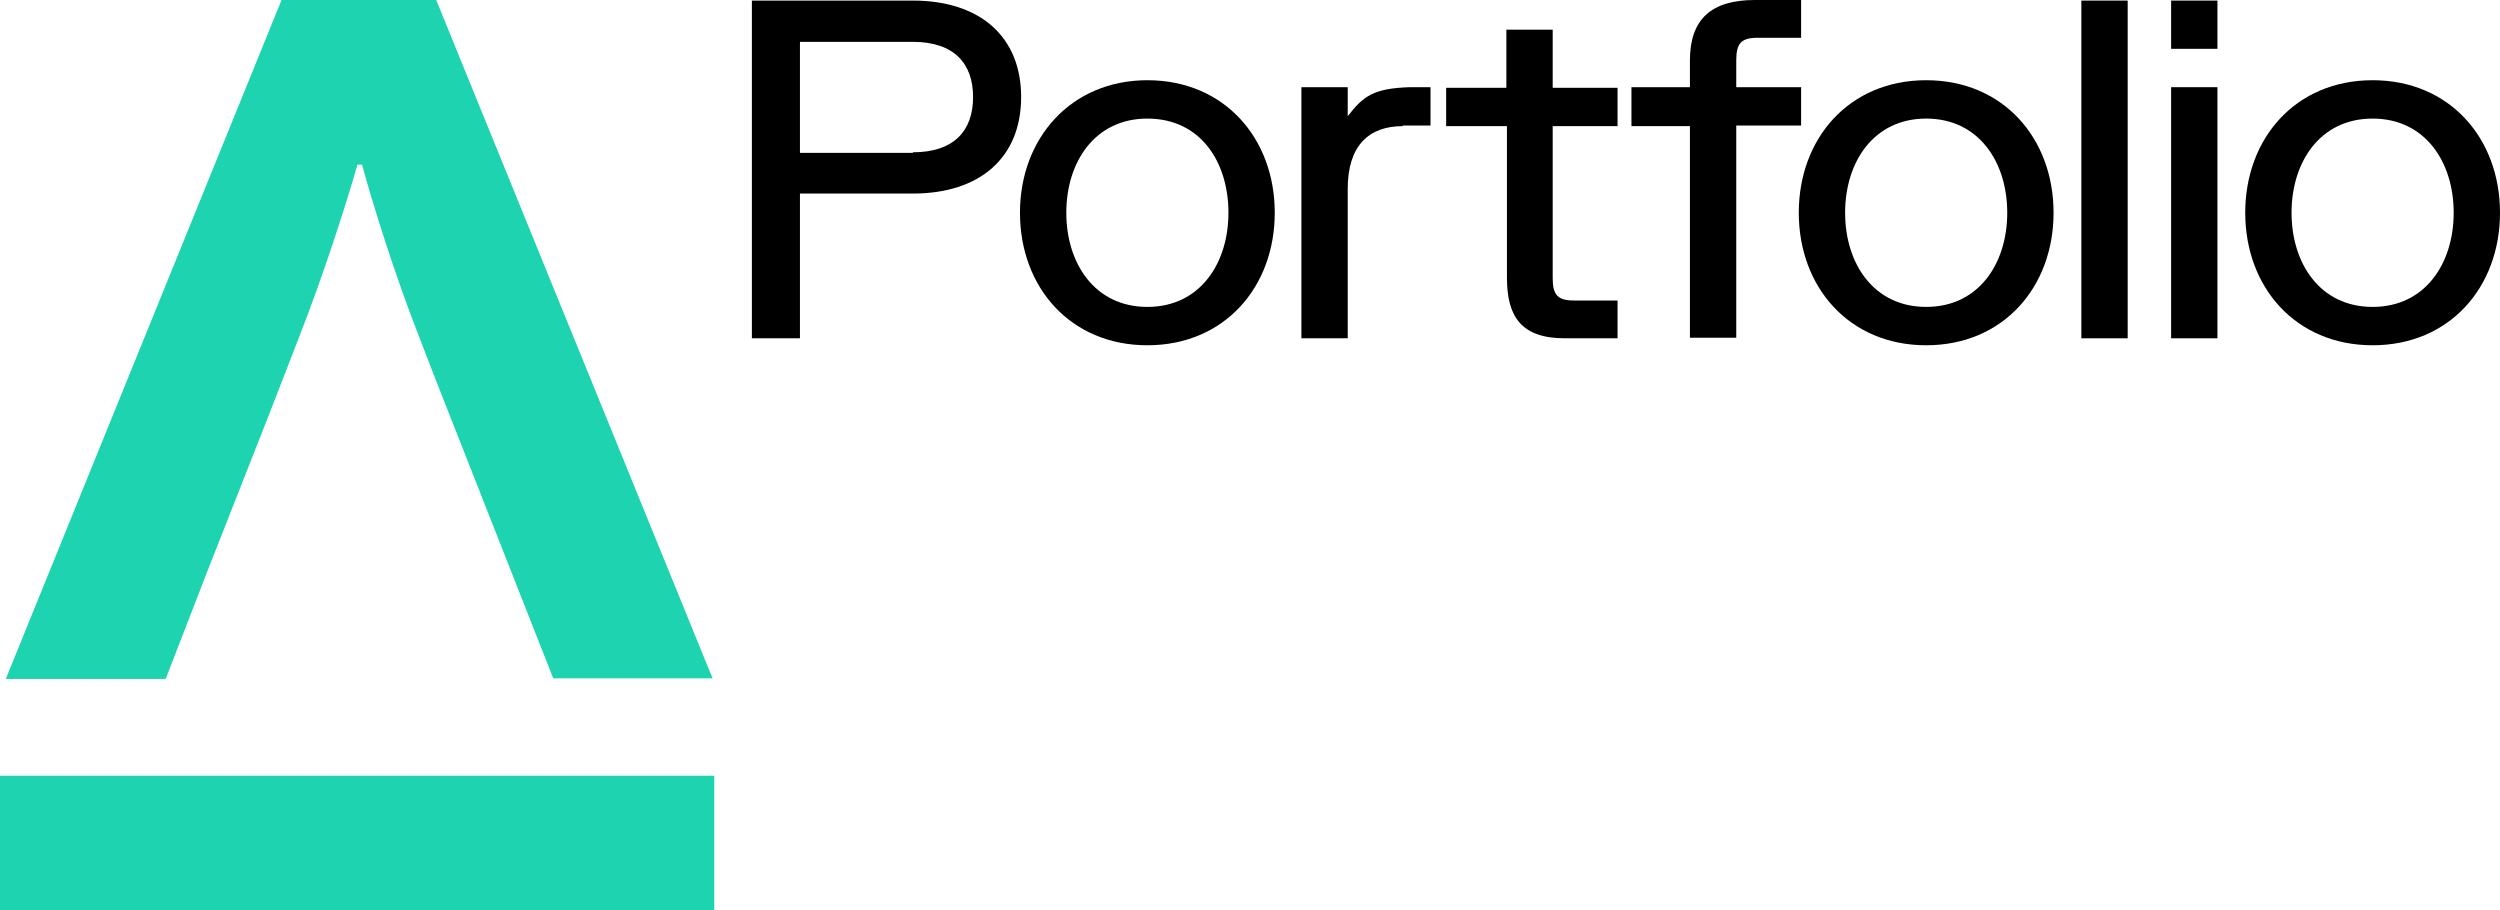
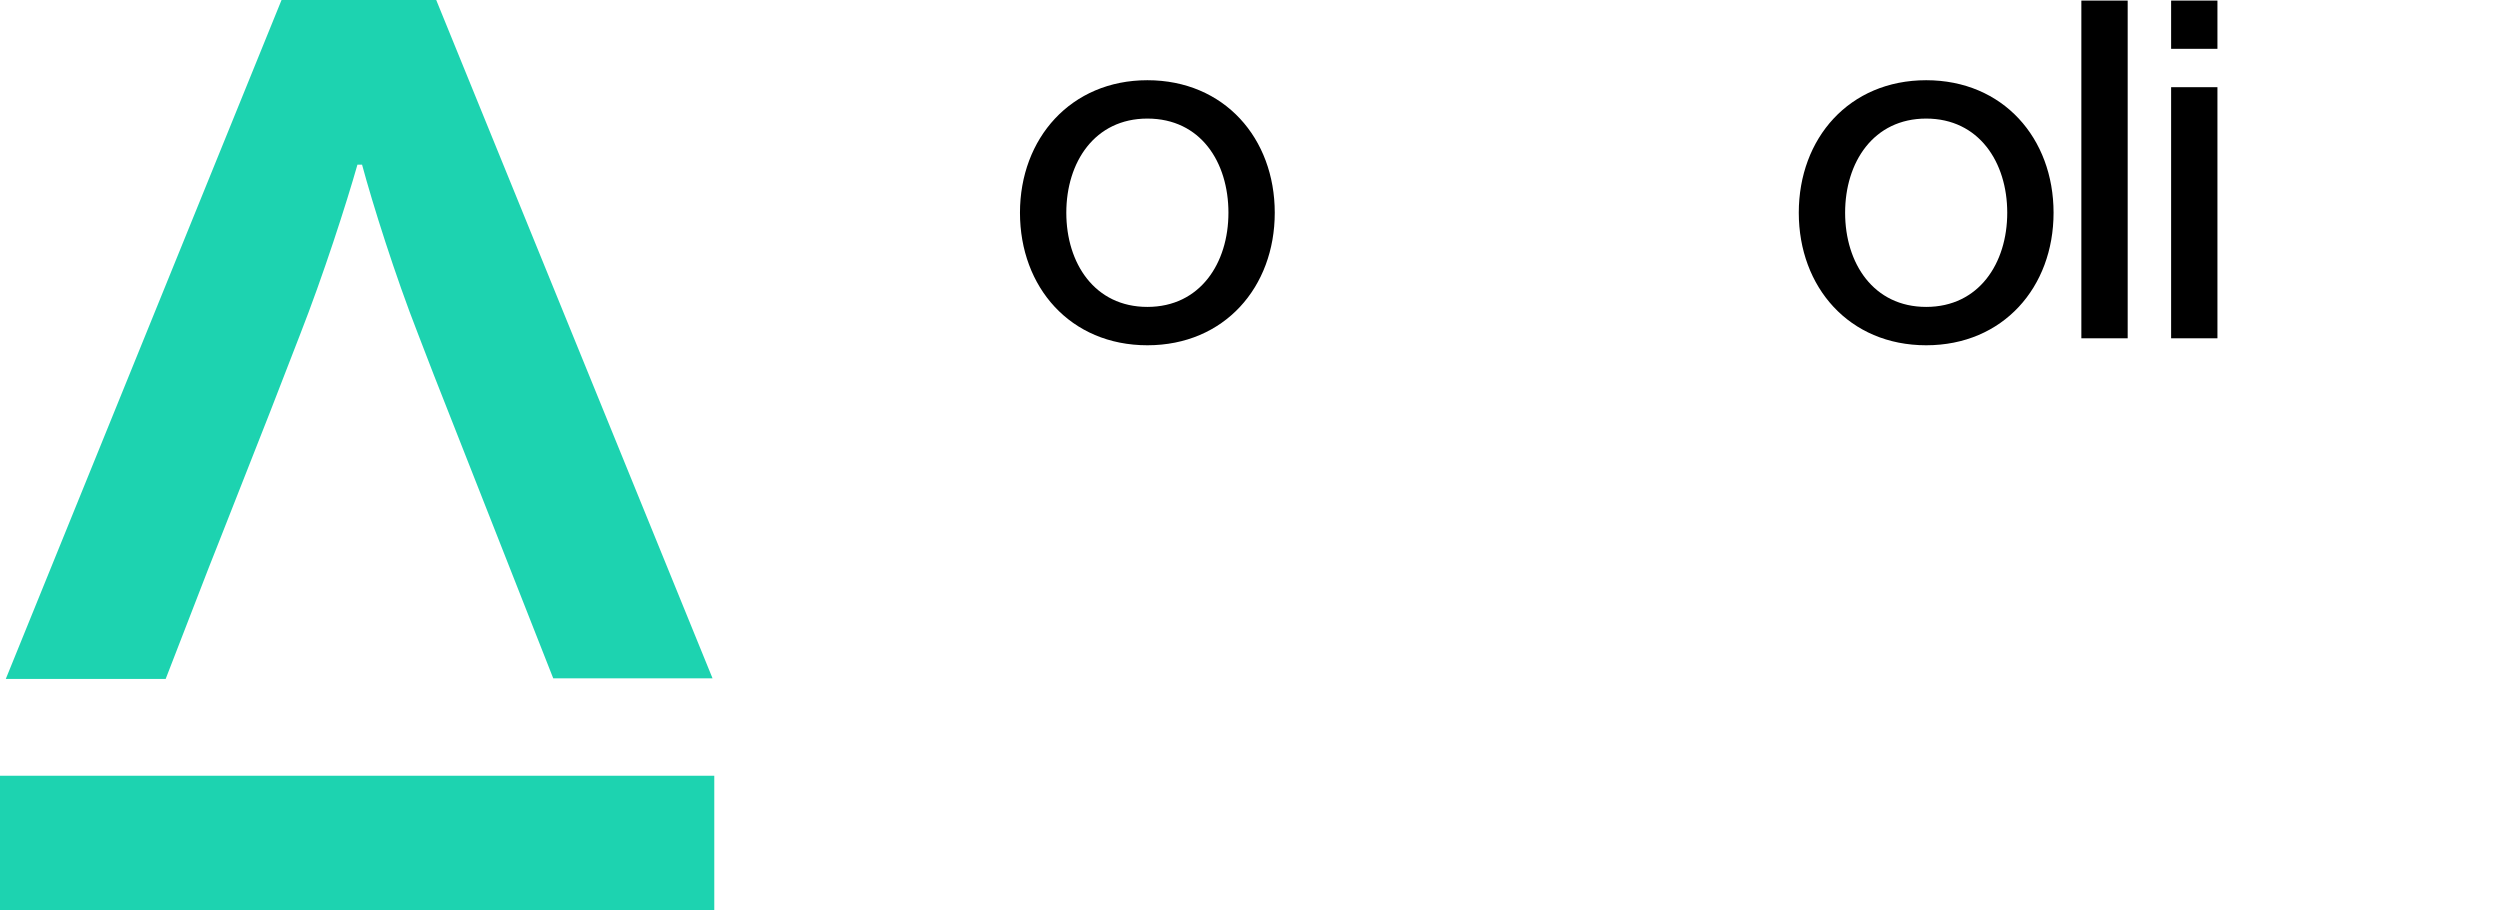
<svg xmlns="http://www.w3.org/2000/svg" width="195px" height="71px" viewBox="0 0 195 71">
  <title>Altus-Portfolio-Logo-Colour-RGB</title>
  <g id="Designs" stroke="none" stroke-width="1" fill="none" fill-rule="evenodd">
    <g id="Tiers" transform="translate(-570, -520)" fill-rule="nonzero">
      <g id="Altus-Portfolio-Logo-Colour-RGB" transform="translate(570, 520)">
        <g id="Group" fill="#1DD3B0">
          <path d="M16.267,44.318 L17.035,42.374 L17.035,42.374 L21.057,32.154 L21.057,32.154 L23.406,26.094 C25.214,21.481 27.021,15.873 27.88,12.843 L28.241,12.843 C29.055,15.873 30.817,21.481 32.624,26.094 L33.844,29.259 L43.153,52.911 L55.579,52.911 L34.025,0 L21.96,0 L0.452,52.956 L12.923,52.956 L16.267,44.318 Z" id="Path" />
          <rect id="Rectangle" x="0" y="60.508" width="55.714" height="10.492" />
        </g>
        <g id="Group" transform="translate(58.647, 0)" fill="#000000">
-           <path d="M3.749,15.098 L3.749,26.387 L0,26.387 L0,0.045 L12.556,0.045 C17.795,0.045 21.002,2.856 21.002,7.572 C21.002,12.287 17.795,15.098 12.556,15.098 L3.749,15.098 Z M12.556,11.879 C15.763,11.879 17.253,10.201 17.253,7.572 C17.253,4.942 15.763,3.264 12.556,3.264 L3.749,3.264 L3.749,11.924 L12.556,11.924 L12.556,11.879 Z" id="Shape" />
          <path d="M30.848,6.257 C36.855,6.257 40.784,10.791 40.784,16.594 C40.784,22.397 36.855,26.931 30.848,26.931 C24.841,26.931 20.911,22.397 20.911,16.594 C20.911,10.791 24.886,6.257 30.848,6.257 Z M30.848,9.249 C26.738,9.249 24.525,12.649 24.525,16.594 C24.525,20.538 26.738,23.939 30.848,23.939 C34.958,23.939 37.171,20.538 37.171,16.594 C37.171,12.649 35.003,9.249 30.848,9.249 Z" id="Shape" />
-           <path d="M50.766,9.838 C48.146,9.838 46.475,11.335 46.475,14.735 L46.475,26.387 L42.862,26.387 L42.862,6.801 L46.475,6.801 L46.475,9.068 C47.694,7.481 48.507,6.891 51.308,6.801 L52.933,6.801 L52.933,9.793 L50.766,9.793 L50.766,9.838 Z" id="Path" />
-           <path d="M58.85,9.838 L54.153,9.838 L54.153,6.846 L58.85,6.846 L58.85,2.312 L62.463,2.312 L62.463,6.846 L67.522,6.846 L67.522,9.838 L62.463,9.838 L62.463,21.672 C62.463,22.987 62.825,23.44 64.134,23.44 L67.522,23.44 L67.522,26.387 L63.412,26.387 C60.024,26.387 58.895,24.709 58.895,21.672 L58.895,9.838 L58.85,9.838 Z" id="Path" />
-           <path d="M68.606,6.801 L73.167,6.801 L73.167,4.715 C73.167,1.496 74.839,0 78.226,0 L81.839,0 L81.839,2.947 L78.452,2.947 C77.142,2.947 76.781,3.4 76.781,4.715 L76.781,6.801 L81.839,6.801 L81.839,9.793 L76.781,9.793 L76.781,26.342 L73.167,26.342 L73.167,9.838 L68.606,9.838 L68.606,6.801 Z" id="Path" />
          <path d="M91.595,6.257 C97.602,6.257 101.531,10.791 101.531,16.594 C101.531,22.397 97.602,26.931 91.595,26.931 C85.588,26.931 81.658,22.397 81.658,16.594 C81.658,10.791 85.588,6.257 91.595,6.257 Z M91.595,9.249 C87.485,9.249 85.272,12.649 85.272,16.594 C85.272,20.538 87.485,23.939 91.595,23.939 C95.705,23.939 97.918,20.538 97.918,16.594 C97.918,12.649 95.705,9.249 91.595,9.249 Z" id="Shape" />
          <polygon id="Path" points="103.699 0.045 107.312 0.045 107.312 26.387 103.699 26.387" />
          <path d="M110.7,0.045 L114.313,0.045 L114.313,3.808 L110.7,3.808 L110.7,0.045 Z M110.7,6.801 L114.313,6.801 L114.313,26.387 L110.7,26.387 L110.7,6.801 Z" id="Shape" />
-           <path d="M126.417,6.257 C132.424,6.257 136.353,10.791 136.353,16.594 C136.353,22.397 132.424,26.931 126.417,26.931 C120.41,26.931 116.481,22.397 116.481,16.594 C116.481,10.791 120.41,6.257 126.417,6.257 Z M126.417,9.249 C122.307,9.249 120.094,12.649 120.094,16.594 C120.094,20.538 122.307,23.939 126.417,23.939 C130.527,23.939 132.74,20.538 132.74,16.594 C132.74,12.649 130.527,9.249 126.417,9.249 Z" id="Shape" />
        </g>
      </g>
    </g>
  </g>
</svg>